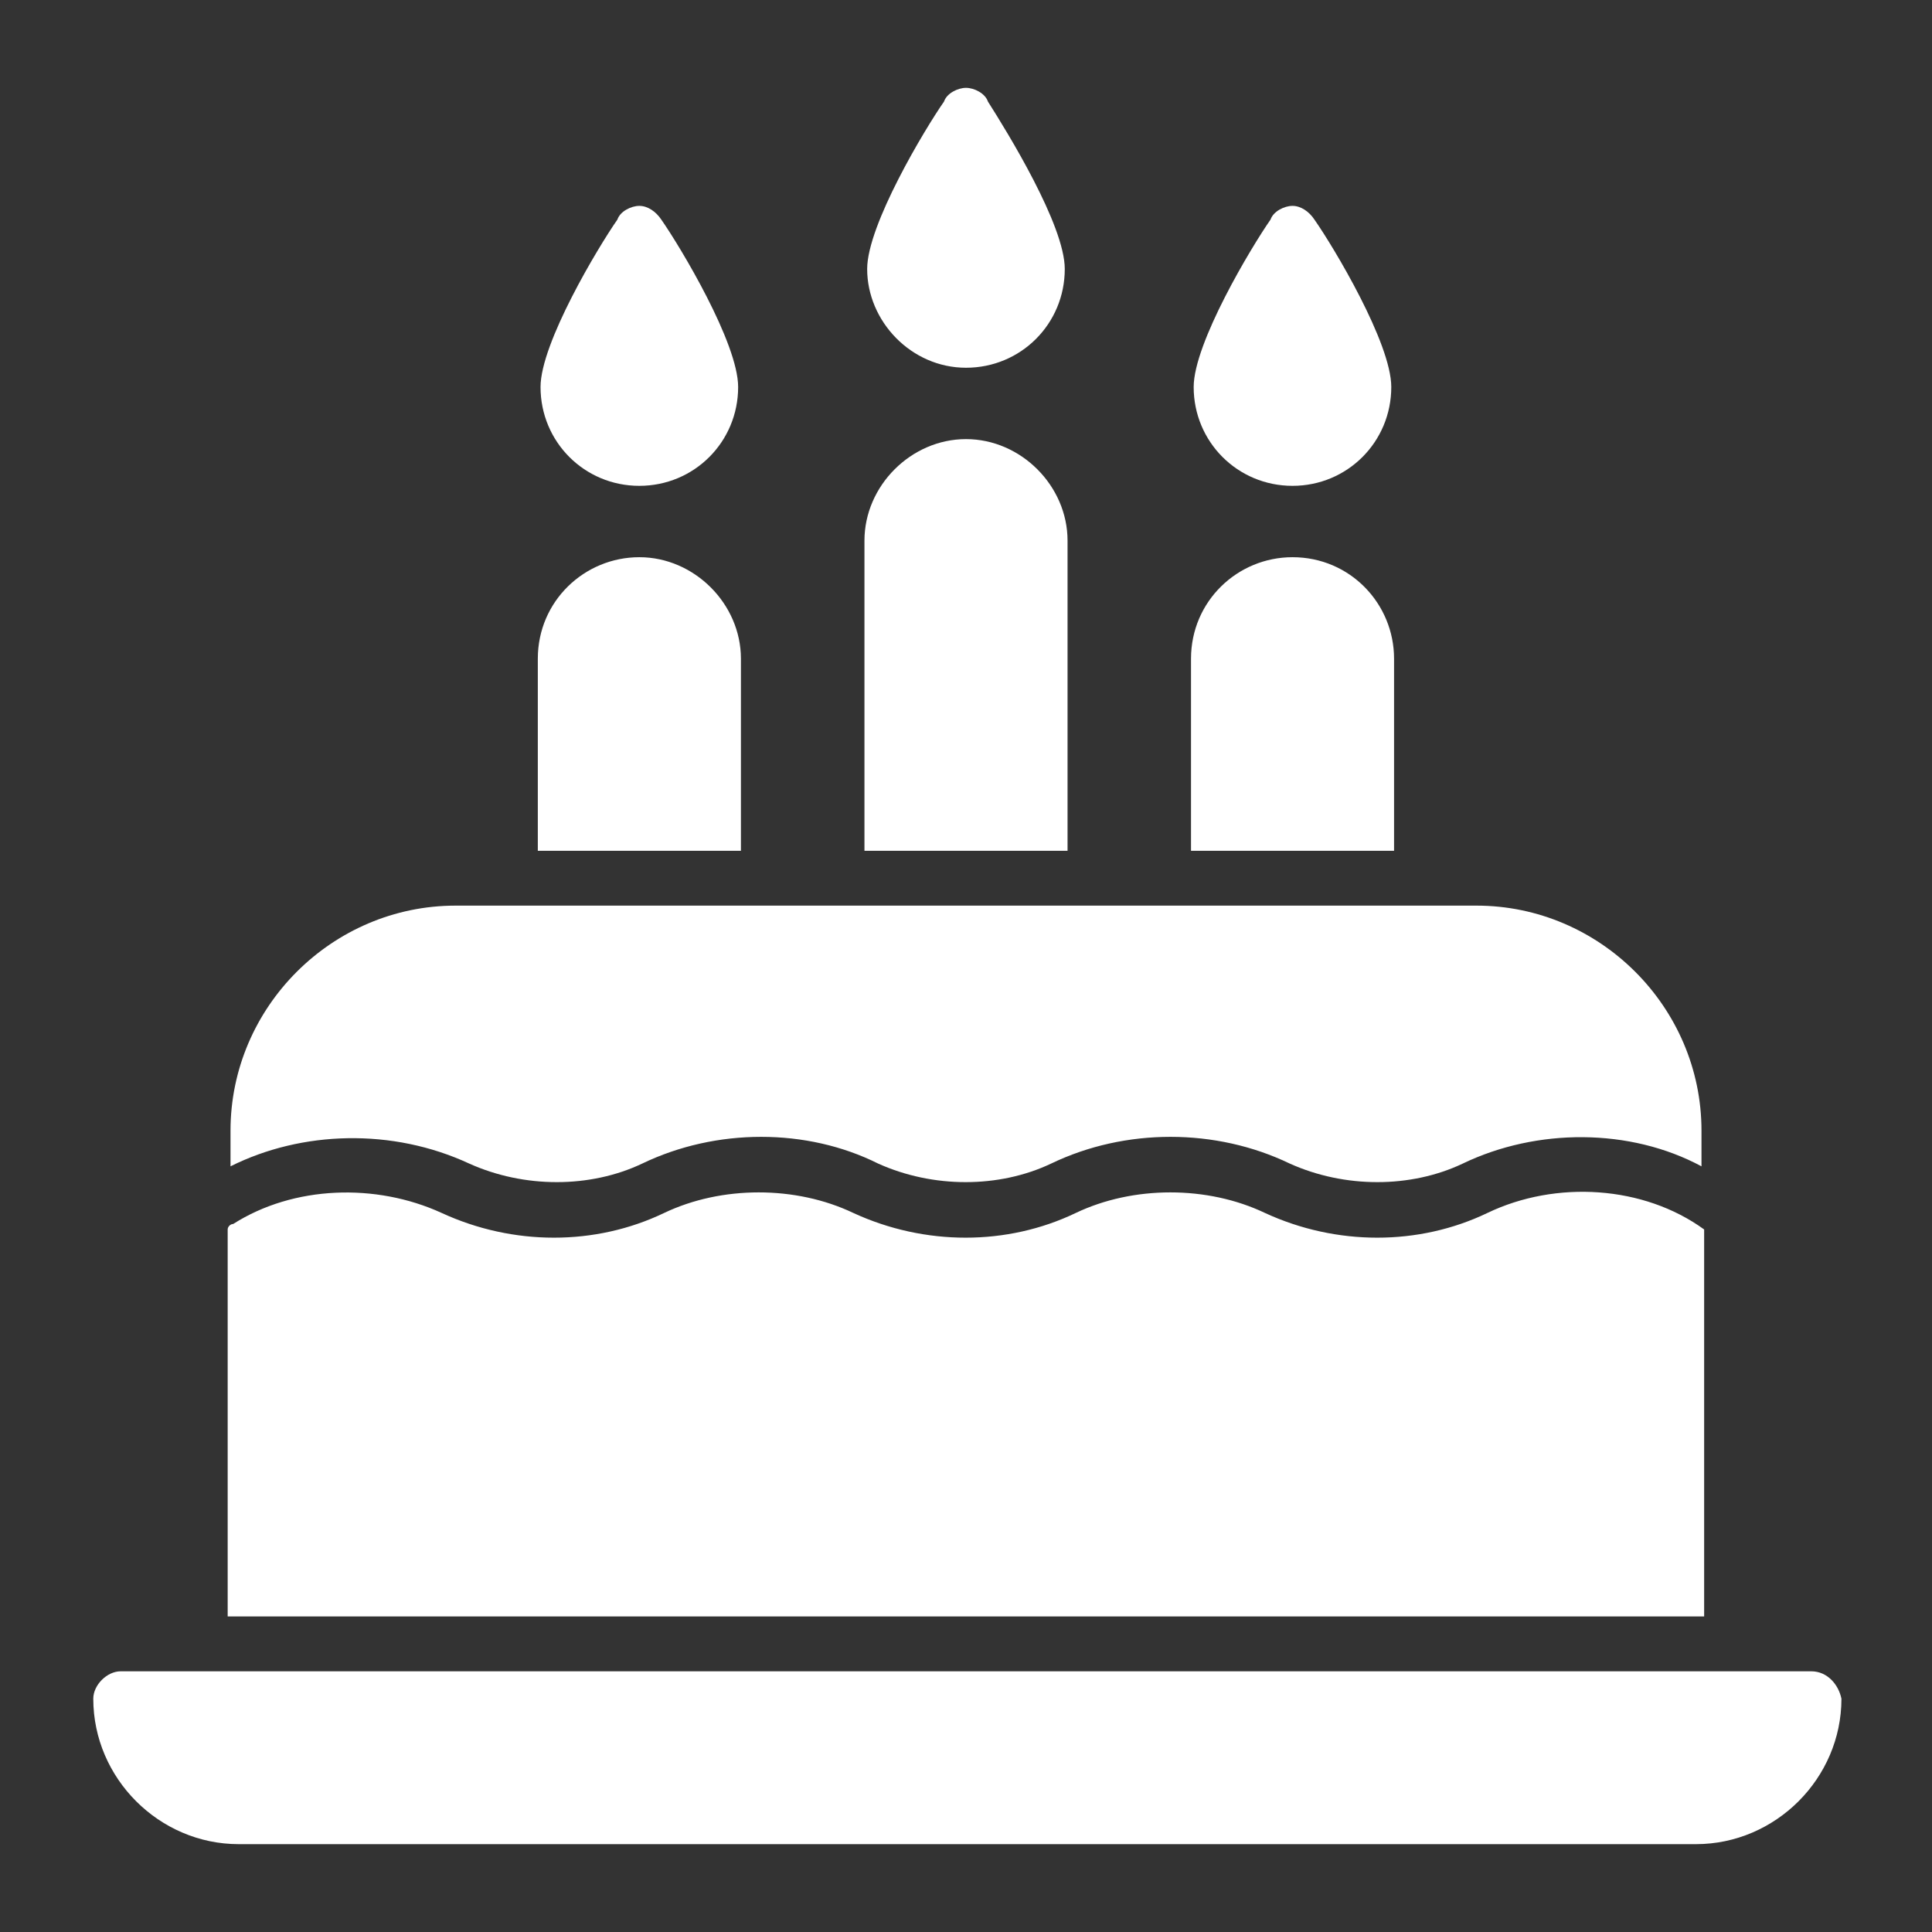
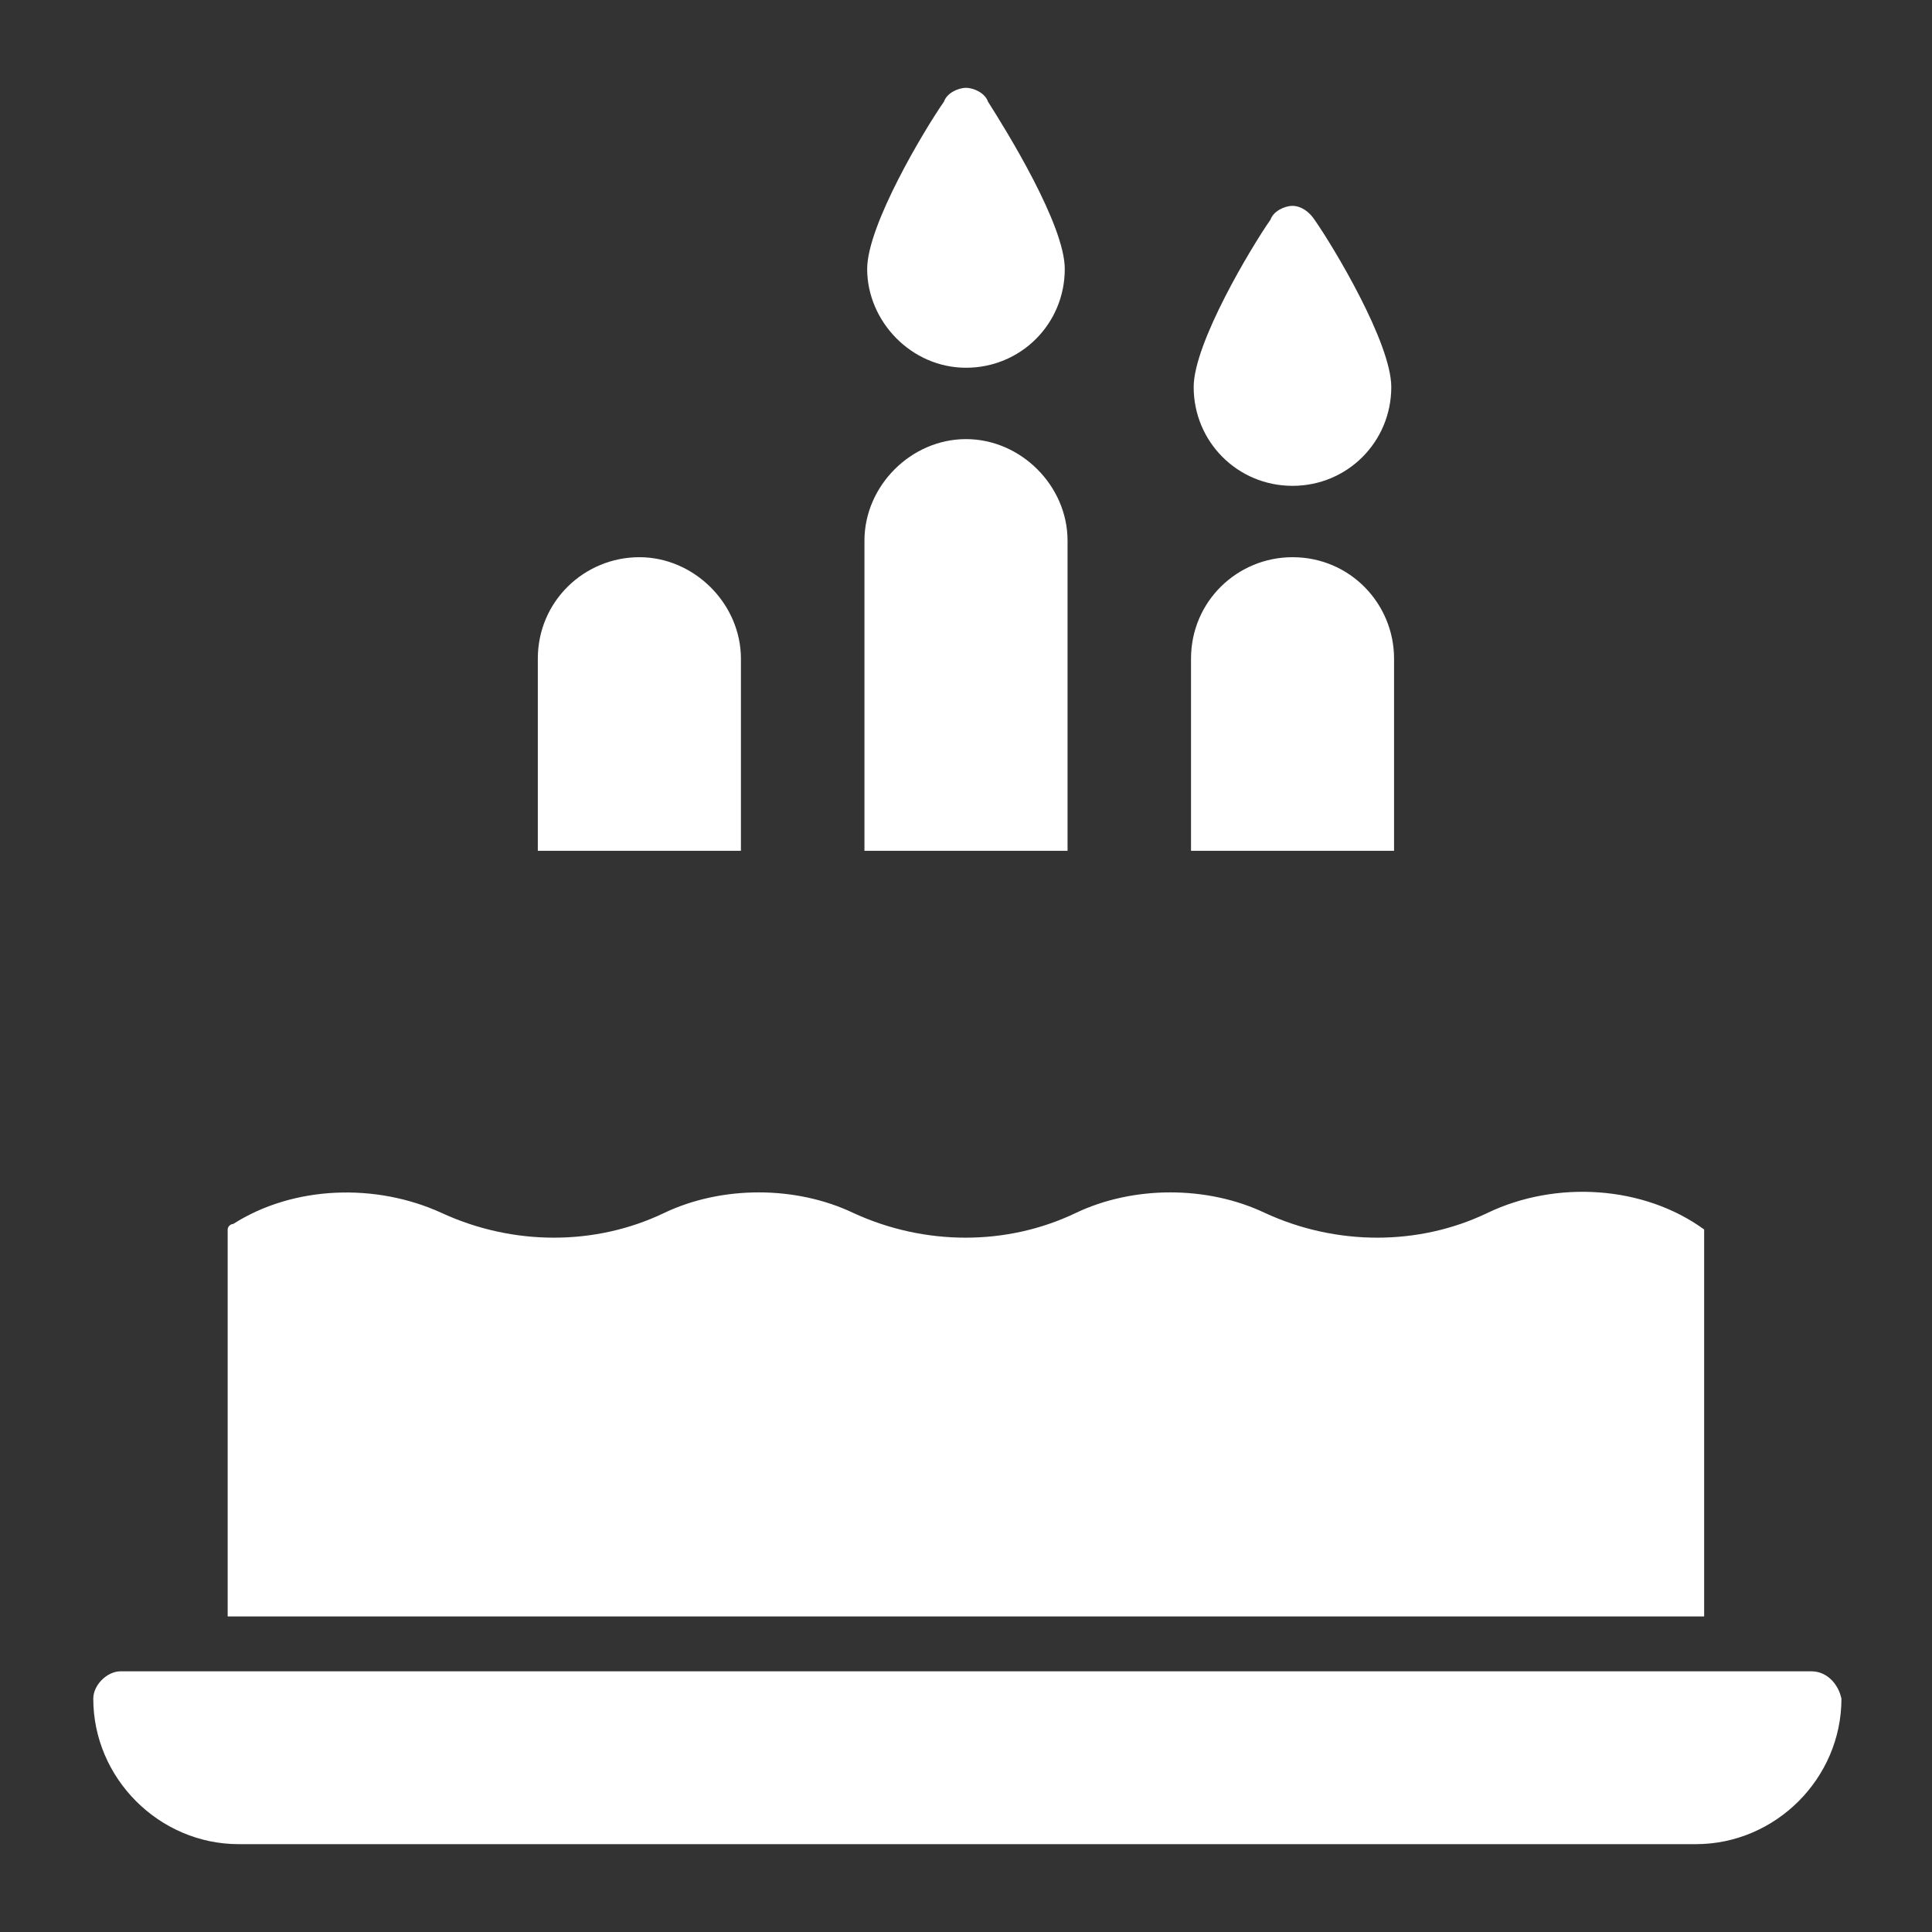
<svg xmlns="http://www.w3.org/2000/svg" width="32" height="32" viewBox="0 0 32 32" fill="none">
  <rect x="0" y="0" width="32" height="32" fill="#333333" stroke="none" />
  <g clip-path="url(#clip0_6099_37942)">
    <path d="M28.226 20.364C27.226 19.636 25.771 19.545 24.635 20.091C23.499 20.636 22.135 20.636 20.953 20.091C19.999 19.636 18.771 19.636 17.817 20.091C16.681 20.636 15.317 20.636 14.135 20.091C13.181 19.636 11.953 19.636 10.999 20.091C9.862 20.636 8.499 20.636 7.317 20.091C6.226 19.591 4.862 19.636 3.862 20.273C3.817 20.273 3.771 20.318 3.771 20.364V26.773H28.226V20.364Z" fill="white" />
-     <path d="M7.773 19.273C8.682 19.682 9.773 19.682 10.636 19.273C11.864 18.682 13.364 18.682 14.546 19.273C15.455 19.682 16.546 19.682 17.409 19.273C18.637 18.682 20.137 18.682 21.364 19.273C22.273 19.682 23.364 19.682 24.227 19.273C25.455 18.682 27 18.682 28.182 19.318V18.727C28.182 16.682 26.5 15 24.455 15H7.546C5.5 15 3.818 16.682 3.818 18.727V19.318C5 18.727 6.5 18.682 7.773 19.273Z" fill="white" />
    <path d="M30 27.682H1.999C1.772 27.682 1.545 27.909 1.545 28.136C1.545 29.454 2.636 30.545 3.954 30.545H28.09C29.409 30.545 30.5 29.454 30.5 28.136C30.454 27.909 30.272 27.682 30 27.682Z" fill="white" />
    <path d="M16 6.091C16.909 6.091 17.636 5.364 17.636 4.455C17.636 3.728 16.681 2.182 16.363 1.682C16.318 1.546 16.136 1.455 16 1.455C15.863 1.455 15.681 1.546 15.636 1.682C15.318 2.137 14.363 3.728 14.363 4.455C14.363 5.319 15.091 6.091 16 6.091Z" fill="white" />
-     <path d="M10.589 8.047C11.499 8.047 12.226 7.319 12.226 6.41C12.226 5.683 11.271 4.092 10.953 3.637C10.862 3.501 10.726 3.41 10.589 3.41C10.453 3.41 10.271 3.501 10.226 3.637C9.908 4.092 8.953 5.683 8.953 6.41C8.953 7.319 9.68 8.047 10.589 8.047Z" fill="white" />
    <path d="M17.682 8.955C17.682 8.046 16.909 7.273 16 7.273C15.091 7.273 14.318 8.046 14.318 8.955V14.092H17.682V8.955Z" fill="white" />
    <path d="M21.408 8.047C22.317 8.047 23.044 7.319 23.044 6.41C23.044 5.683 22.09 4.092 21.771 3.637C21.681 3.501 21.544 3.41 21.408 3.41C21.271 3.41 21.09 3.501 21.044 3.637C20.726 4.092 19.771 5.683 19.771 6.41C19.771 7.319 20.499 8.047 21.408 8.047Z" fill="white" />
    <path d="M23.09 10.91C23.09 10.001 22.363 9.229 21.408 9.229C20.499 9.229 19.727 9.956 19.727 10.91V14.092H23.09V10.91Z" fill="white" />
    <path d="M12.272 10.91C12.272 10.001 11.499 9.229 10.59 9.229C9.681 9.229 8.908 9.956 8.908 10.91V14.092H12.272V10.91Z" fill="white" />
  </g>
  <defs>
    <clipPath id="clip0_6099_37942">
      <rect width="30" height="30" fill="white" transform="translate(1 1)" />
    </clipPath>
  </defs>
</svg>